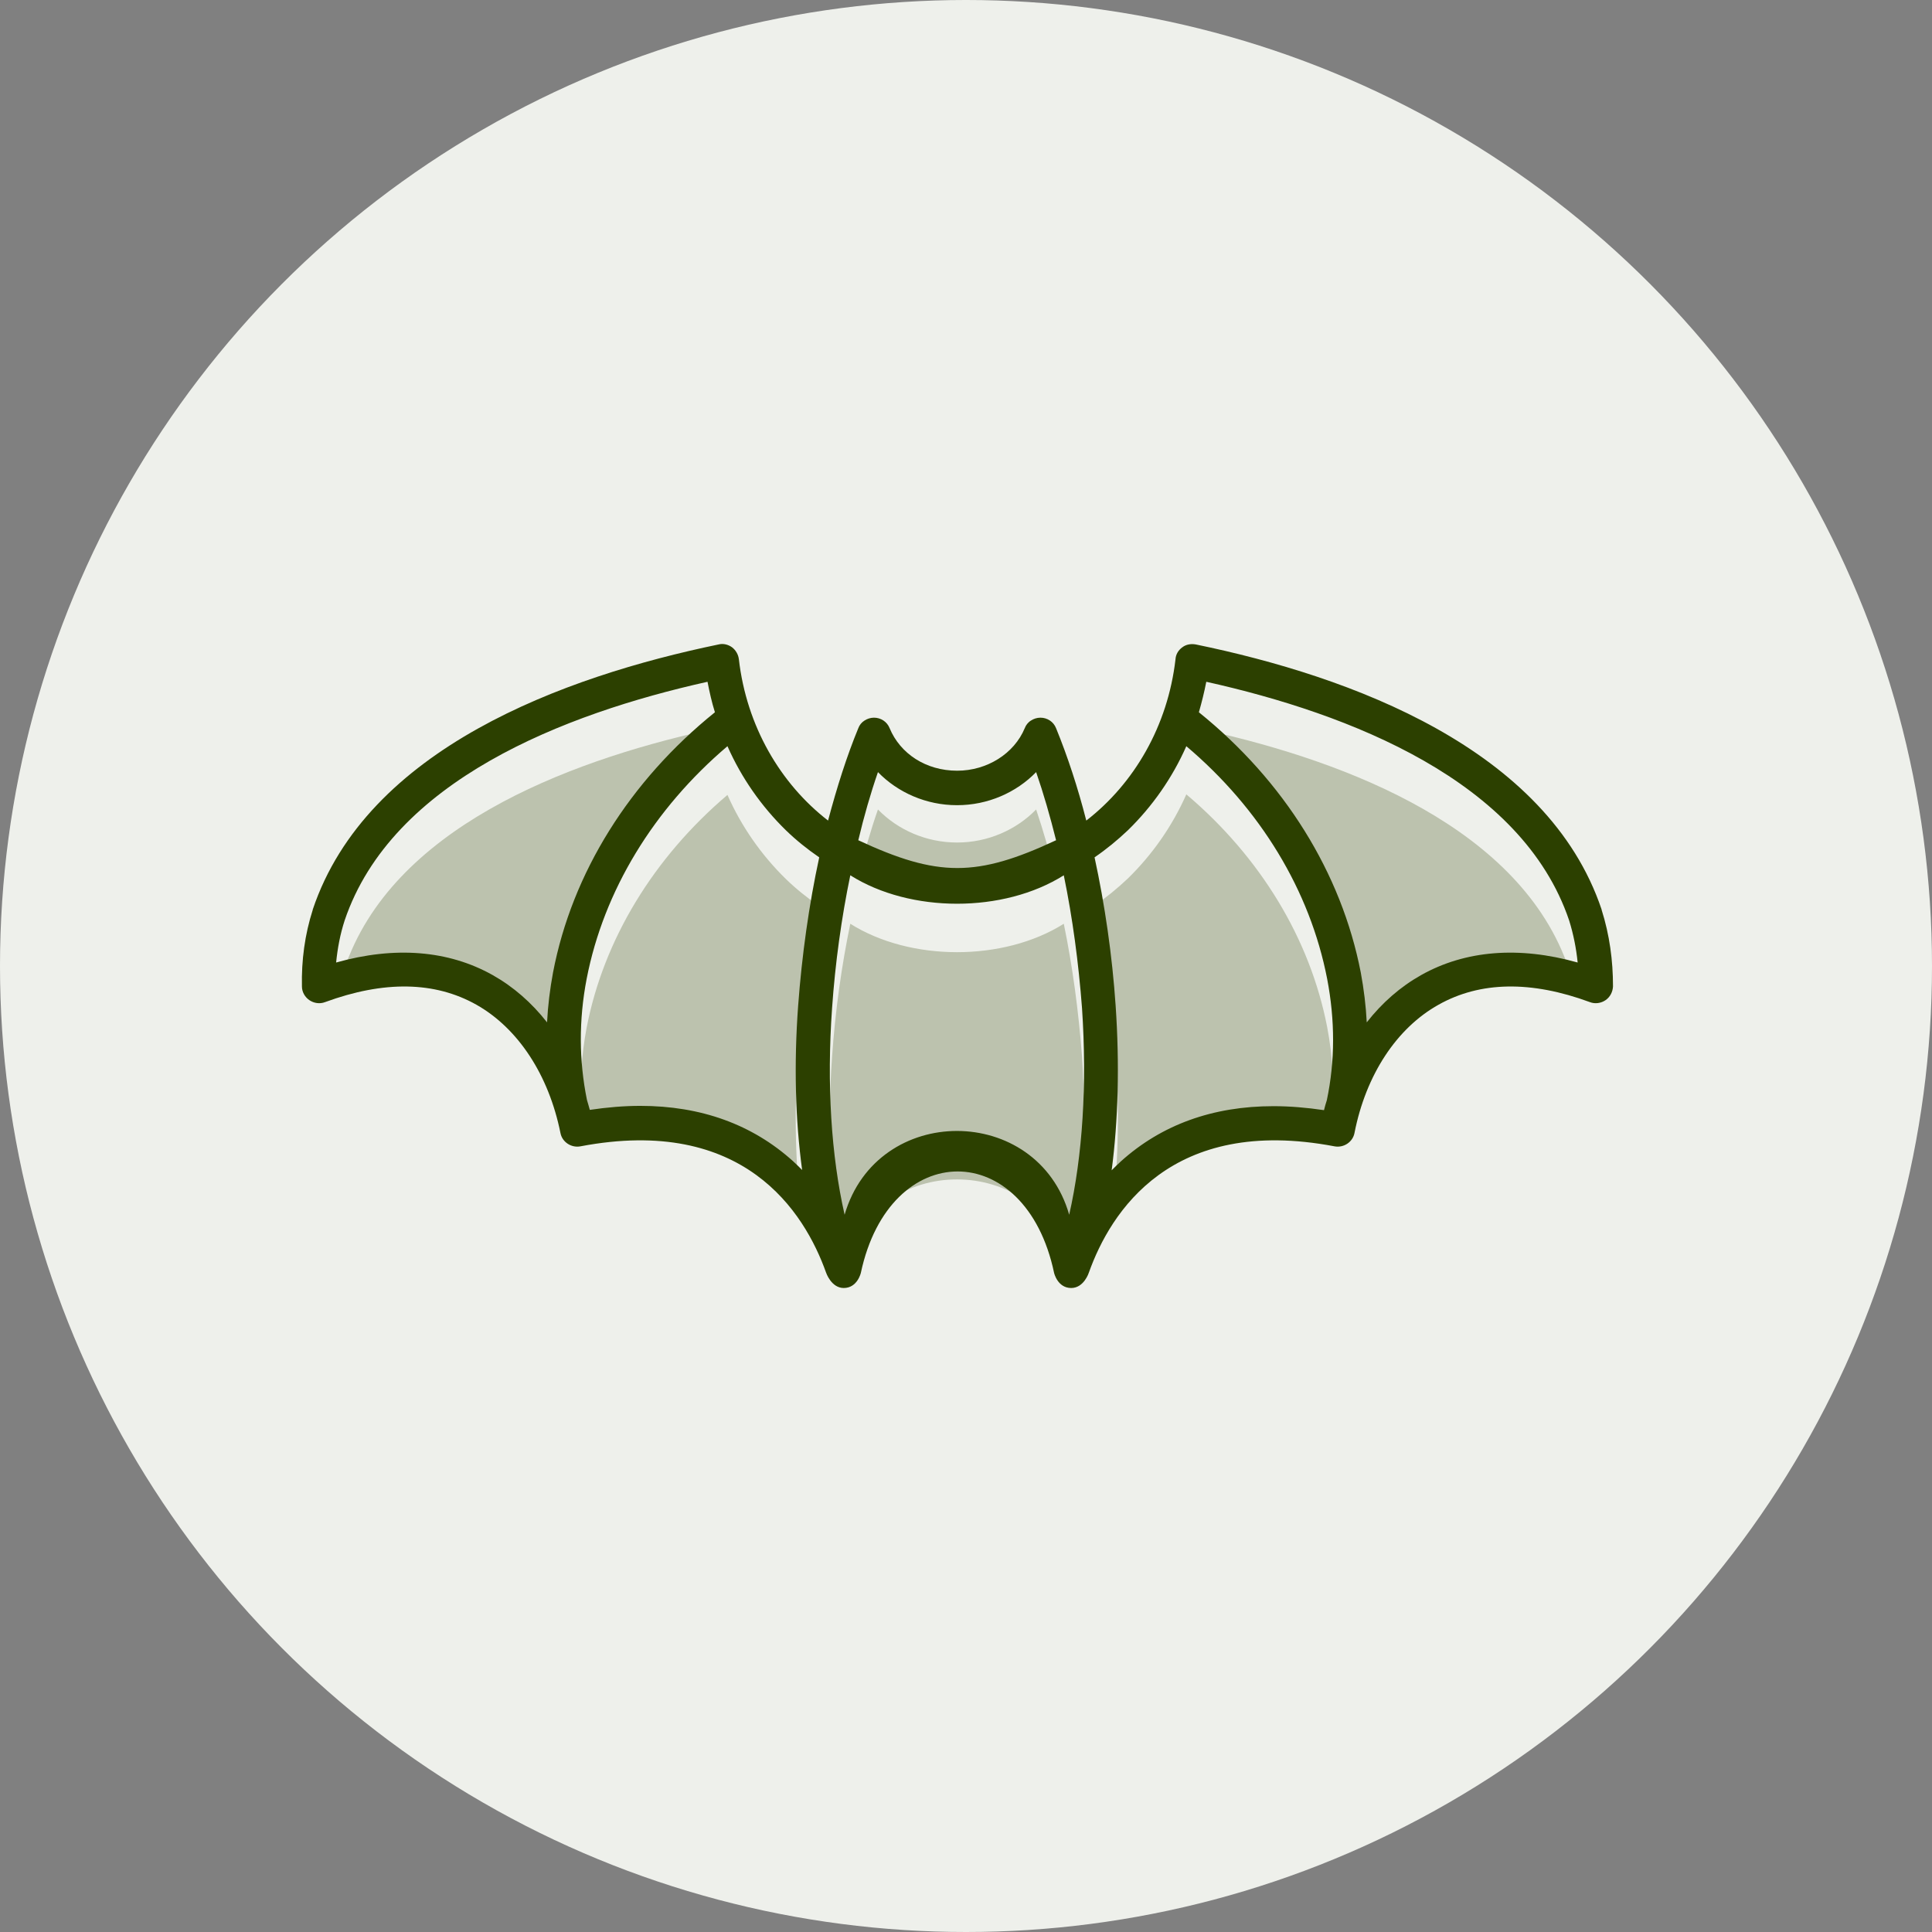
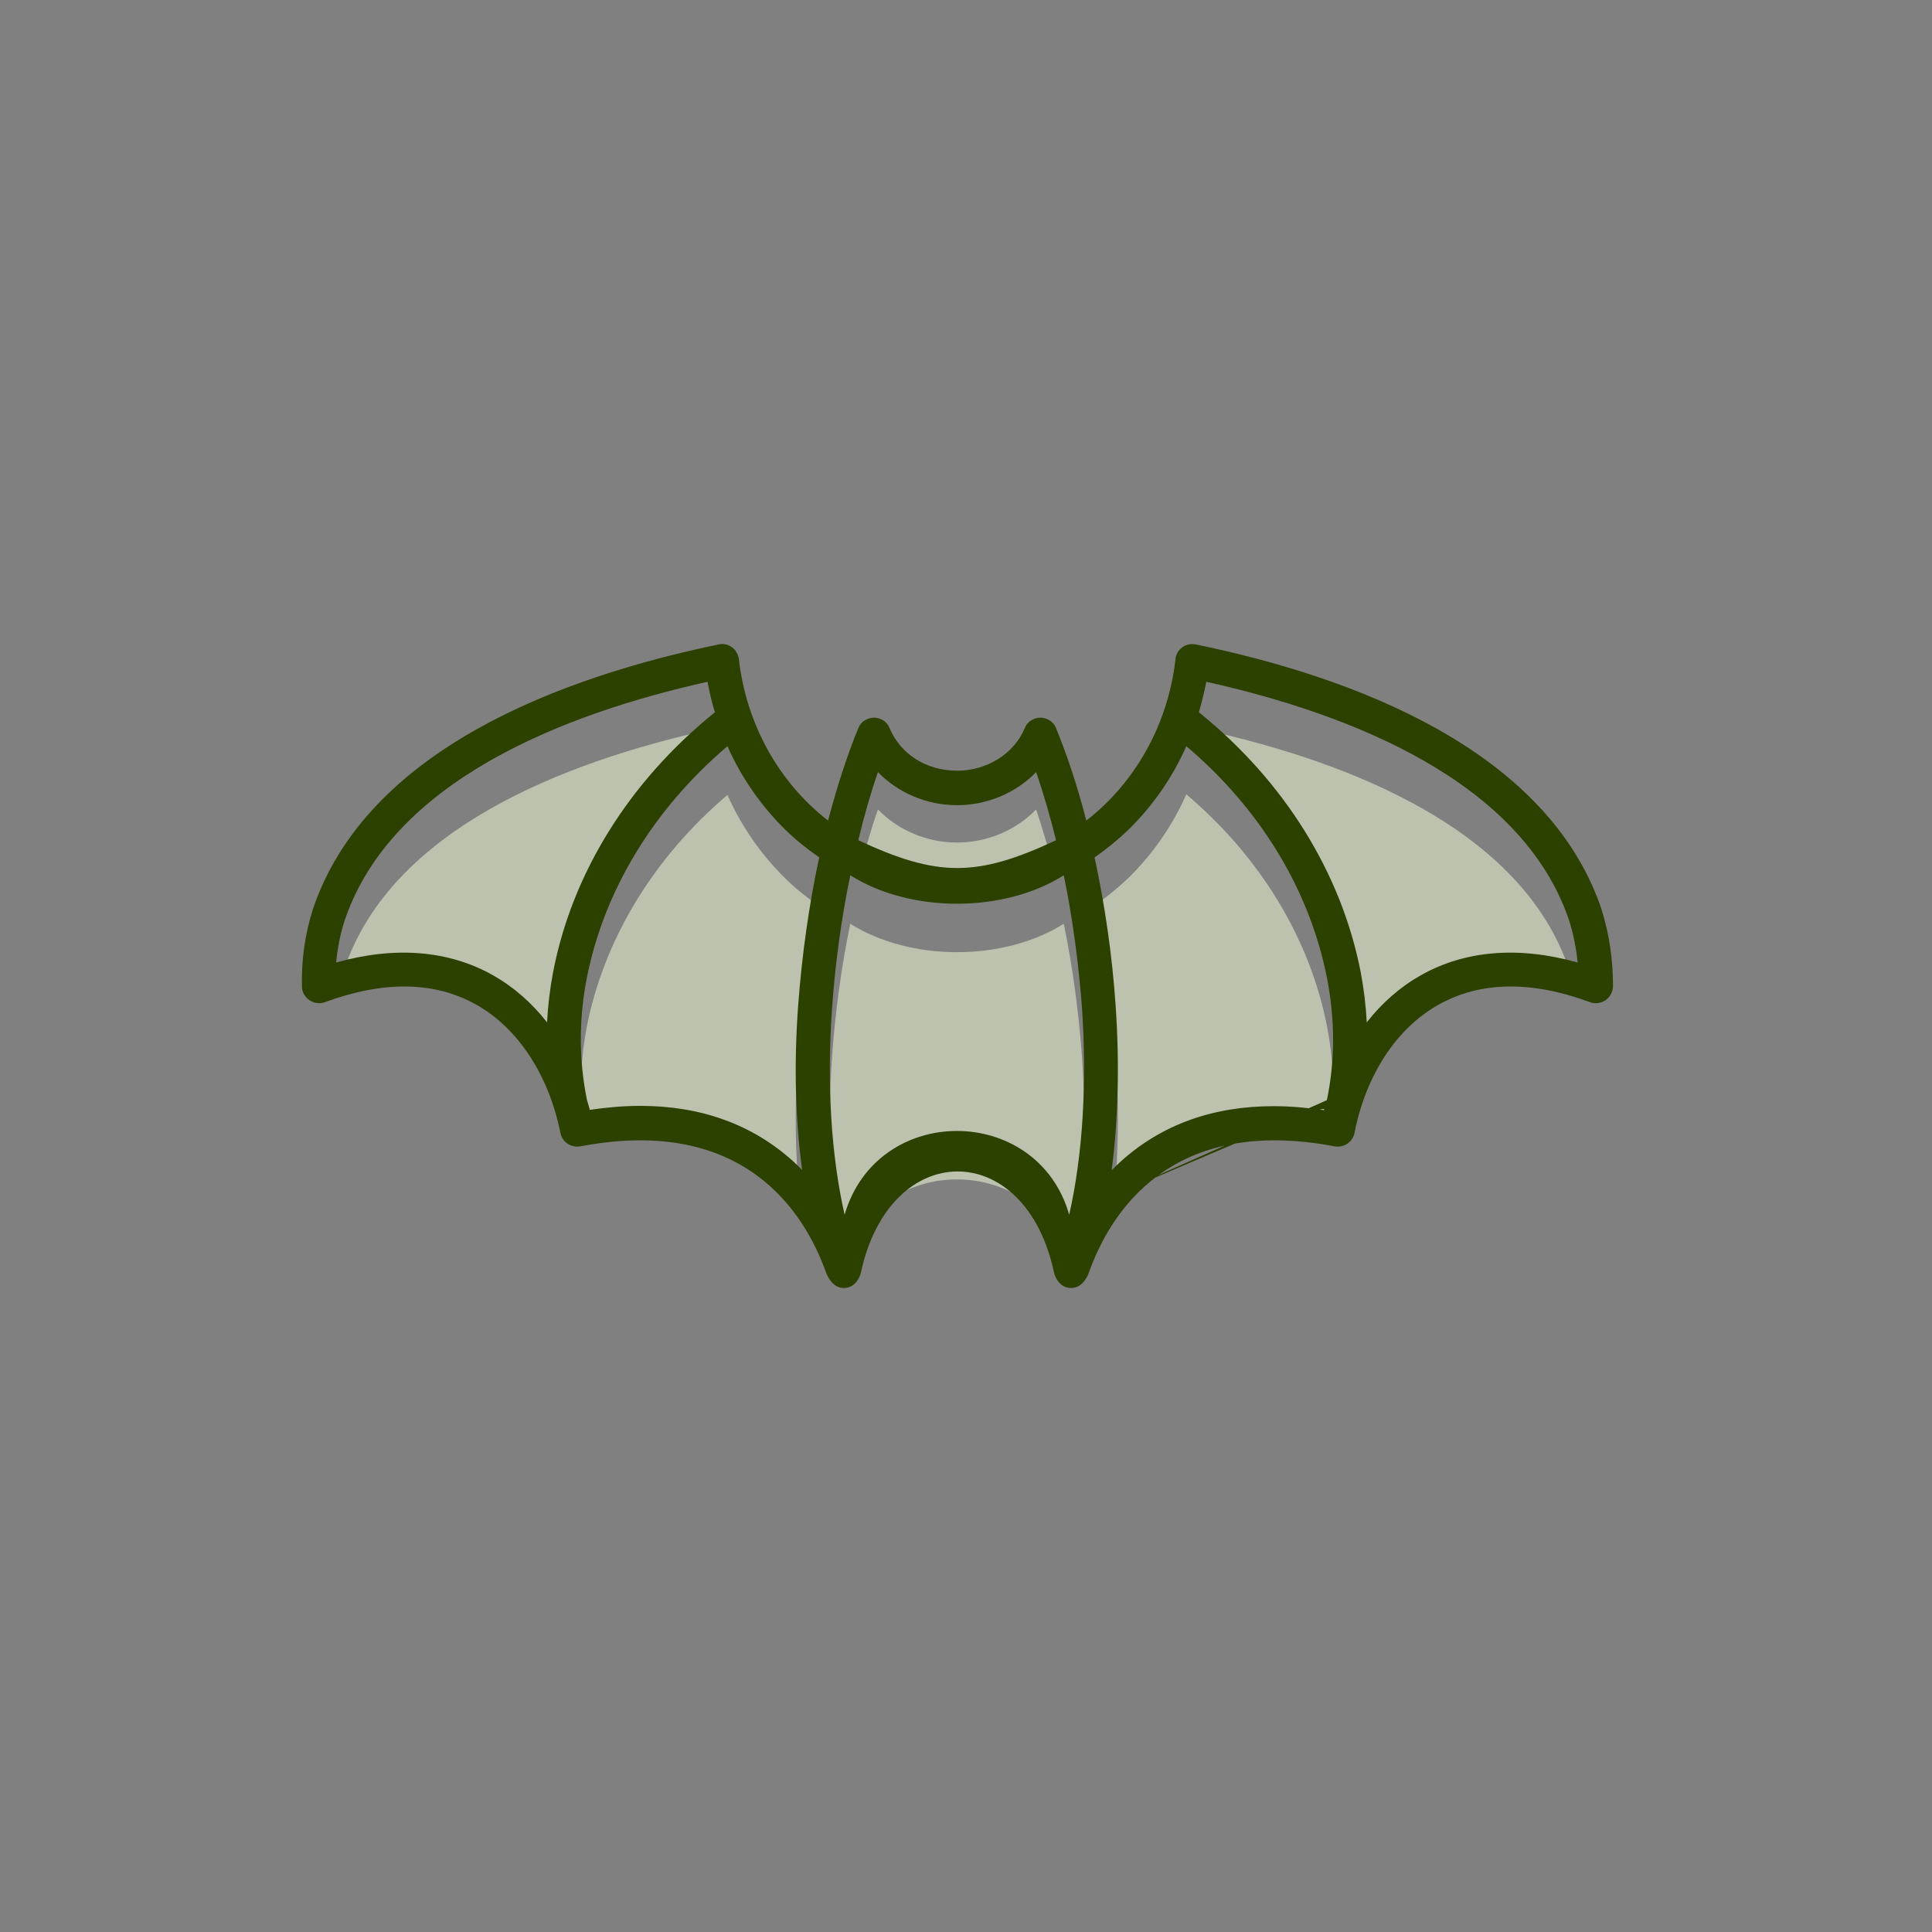
<svg xmlns="http://www.w3.org/2000/svg" width="96px" height="96px" viewBox="0 0 96 96" version="1.1">
  <rect x="0" y="0" width="96" height="96" fill="#808080" stroke="none" />
  <title>chiropterolog</title>
  <g id="Page-1" stroke="none" stroke-width="1" fill="none" fill-rule="evenodd">
    <g id="2-About" transform="translate(-1040, -2460)">
      <g id="Group-9" transform="translate(376, 1568)">
        <g id="chiropterolog" transform="translate(664, 892)">
-           <circle id="Oval" fill="#EEF0EB" cx="48" cy="48" r="48" />
          <g id="bat" transform="translate(15, 32)" fill-rule="nonzero">
            <path d="M37.462,11.606 C34.332,13.079 30.778,13.079 27.634,11.606 C27.931,10.417 28.257,9.27 28.625,8.222 C29.616,9.241 31.032,9.864 32.548,9.864 L32.562,9.864 C34.077,9.864 35.494,9.241 36.485,8.222 C36.839,9.27 37.165,10.403 37.462,11.606 Z M21.147,7.499 C21.841,9.071 22.833,10.488 24.05,11.677 C24.56,12.173 25.127,12.626 25.707,13.023 C25.198,15.374 24.844,17.894 24.659,20.401 C24.447,23.276 24.518,26.052 24.858,28.544 L24.851,28.536 L24.835,28.504 C24.625,28.046 23.43,24.154 14.307,24.154 C14.264,23.984 13.939,23.729 13.896,23.049 C13.811,21.747 13.896,20.401 14.151,19.056 C15.001,14.68 17.479,10.615 21.147,7.499 Z M20.142,4.285 C20.241,4.794 20.368,4.454 20.51,4.95 C16.275,8.349 13.429,13.773 12.466,18.73 C12.31,19.566 12.211,20.387 12.168,21.208 C11.404,20.231 10.497,18.305 9.463,17.724 C7.268,16.492 4.606,16.28 1.688,17.101 C1.759,16.393 1.887,16.832 2.113,16.138 C4.464,9.199 13.018,5.871 20.142,4.285 Z M38.128,30.768 C36.542,25.23 28.582,25.202 26.968,30.768 C26.302,27.836 26.076,24.296 26.345,20.5 C26.501,18.263 26.812,16.011 27.251,13.901 C30.239,15.784 34.87,15.784 37.859,13.901 C38.298,16.025 38.595,18.263 38.765,20.5 C39.02,24.296 38.793,27.836 38.128,30.768 Z M43.948,7.471 C47.631,10.587 50.095,14.651 50.945,19.027 C51.242,20.571 51.313,22.086 51.157,23.573 C51.114,24.083 50.831,23.984 50.789,24.154 C42.082,24.154 40.614,27.606 40.305,28.391 L40.28,28.456 C40.261,28.504 40.248,28.534 40.238,28.544 C40.564,26.052 40.634,23.276 40.436,20.373 C40.266,17.866 39.898,15.345 39.388,12.994 C39.969,12.598 40.521,12.145 41.045,11.649 C42.263,10.459 43.254,9.043 43.948,7.471 Z M44.926,4.285 C52.049,5.871 60.603,9.199 62.954,16.138 C63.181,16.818 63.322,16.393 63.379,17.101 C60.462,16.28 57.799,16.492 55.604,17.724 C54.57,18.305 53.664,20.231 52.899,21.208 C52.856,20.387 52.757,19.566 52.602,18.73 C51.638,13.773 48.792,8.363 44.557,4.95 C44.699,4.454 44.826,4.794 44.926,4.285 Z" id="Combined-Shape" fill="#BCC2AE" />
-             <path d="M64.583,13.207 C64.583,13.207 64.583,13.193 64.583,13.193 C61.892,5.191 52.12,1.608 44.416,0.022 C44.175,-0.021 43.934,0.022 43.75,0.163 C43.552,0.305 43.424,0.517 43.41,0.758 C43.028,4.072 41.357,6.933 38.977,8.774 C38.553,7.117 38.043,5.573 37.476,4.185 C37.349,3.86 37.037,3.661 36.697,3.661 C36.527,3.661 36.357,3.718 36.23,3.803 C36.088,3.888 35.975,4.03 35.918,4.185 C35.394,5.446 34.049,6.296 32.562,6.296 C31.004,6.296 29.73,5.446 29.206,4.185 C29.078,3.86 28.766,3.661 28.427,3.661 C28.257,3.661 28.087,3.718 27.959,3.803 C27.818,3.888 27.704,4.03 27.648,4.185 C27.081,5.559 26.586,7.117 26.146,8.774 C23.767,6.933 22.096,4.072 21.714,0.758 C21.685,0.517 21.558,0.305 21.374,0.163 C21.176,0.022 20.935,-0.035 20.708,0.022 C12.99,1.622 3.232,5.191 0.541,13.193 C0.541,13.193 0.541,13.207 0.541,13.207 C0.145,14.439 -0.025,15.728 0.003,17.016 C0.003,17.285 0.145,17.54 0.371,17.696 C0.598,17.852 0.895,17.894 1.15,17.795 C4.082,16.719 6.603,16.761 8.67,17.923 C10.752,19.098 12.268,21.421 12.848,24.296 C12.933,24.749 13.386,25.046 13.84,24.961 C21.954,23.418 24.971,28.219 26.047,31.235 C26.047,31.235 26.302,32 26.925,32 C27.605,32 27.775,31.249 27.775,31.249 C29.206,24.537 35.961,24.522 37.377,31.249 C37.377,31.249 37.547,32 38.227,32 C38.864,32 39.105,31.235 39.105,31.235 C40.181,28.219 43.198,23.418 51.313,24.961 C51.766,25.046 52.219,24.749 52.304,24.296 C52.871,21.407 54.4,19.084 56.482,17.923 C58.55,16.761 61.085,16.719 64.002,17.795 C64.257,17.894 64.554,17.852 64.781,17.696 C65.008,17.54 65.135,17.285 65.149,17.016 C65.149,15.728 64.979,14.453 64.583,13.207 Z M12.48,16.322 C12.324,17.158 12.225,17.979 12.183,18.801 C11.418,17.824 10.511,17.031 9.478,16.45 C7.282,15.218 4.62,15.005 1.702,15.827 C1.773,15.119 1.901,14.425 2.127,13.731 C4.478,6.791 13.032,3.463 20.156,1.877 C20.255,2.387 20.368,2.897 20.524,3.392 C16.29,6.805 13.429,11.366 12.48,16.322 Z M24.858,26.137 C24.716,25.995 24.56,25.839 24.405,25.698 C22.379,23.871 19.83,22.95 16.814,22.95 C16.006,22.95 15.171,23.021 14.307,23.149 C14.264,22.979 14.208,22.809 14.165,22.653 C13.769,20.713 13.755,18.688 14.151,16.634 C15.001,12.258 17.479,8.193 21.147,5.078 C21.841,6.65 22.833,8.066 24.05,9.255 C24.56,9.751 25.127,10.204 25.707,10.601 C25.198,12.952 24.844,15.473 24.659,17.979 C24.447,20.868 24.518,23.644 24.858,26.137 Z M28.625,6.366 C29.616,7.386 31.032,8.009 32.548,8.009 L32.562,8.009 C34.077,8.009 35.494,7.386 36.485,6.366 C36.853,7.429 37.179,8.562 37.476,9.751 C33.539,11.592 31.599,11.592 27.648,9.751 C27.931,8.562 28.257,7.429 28.625,6.366 Z M38.128,28.36 C36.542,22.823 28.582,22.795 26.968,28.36 C26.302,25.429 26.076,21.888 26.345,18.093 C26.501,15.855 26.812,13.603 27.251,11.493 C30.239,13.377 34.87,13.377 37.859,11.493 C38.298,13.617 38.595,15.855 38.765,18.093 C39.02,21.888 38.793,25.429 38.128,28.36 Z M50.93,22.667 C50.874,22.837 50.831,22.993 50.789,23.163 C49.925,23.035 49.075,22.965 48.282,22.965 C45.265,22.965 42.716,23.885 40.691,25.712 C40.535,25.854 40.394,25.995 40.238,26.151 C40.564,23.658 40.634,20.883 40.436,17.979 C40.266,15.473 39.898,12.952 39.388,10.601 C39.969,10.204 40.521,9.751 41.045,9.255 C42.263,8.066 43.254,6.65 43.948,5.078 C47.631,8.193 50.095,12.258 50.945,16.634 C51.341,18.702 51.341,20.713 50.93,22.667 Z M55.618,16.45 C54.584,17.031 53.678,17.824 52.913,18.801 C52.871,17.979 52.771,17.158 52.616,16.322 C51.653,11.366 48.806,6.805 44.572,3.392 C44.713,2.897 44.841,2.387 44.94,1.877 C52.063,3.463 60.617,6.791 62.968,13.731 C63.181,14.411 63.322,15.119 63.393,15.827 C60.476,15.005 57.813,15.218 55.618,16.45 Z" id="XMLID_230_" fill="#2C4000" />
+             <path d="M64.583,13.207 C64.583,13.207 64.583,13.193 64.583,13.193 C61.892,5.191 52.12,1.608 44.416,0.022 C44.175,-0.021 43.934,0.022 43.75,0.163 C43.552,0.305 43.424,0.517 43.41,0.758 C43.028,4.072 41.357,6.933 38.977,8.774 C38.553,7.117 38.043,5.573 37.476,4.185 C37.349,3.86 37.037,3.661 36.697,3.661 C36.527,3.661 36.357,3.718 36.23,3.803 C36.088,3.888 35.975,4.03 35.918,4.185 C35.394,5.446 34.049,6.296 32.562,6.296 C31.004,6.296 29.73,5.446 29.206,4.185 C29.078,3.86 28.766,3.661 28.427,3.661 C28.257,3.661 28.087,3.718 27.959,3.803 C27.818,3.888 27.704,4.03 27.648,4.185 C27.081,5.559 26.586,7.117 26.146,8.774 C23.767,6.933 22.096,4.072 21.714,0.758 C21.685,0.517 21.558,0.305 21.374,0.163 C21.176,0.022 20.935,-0.035 20.708,0.022 C12.99,1.622 3.232,5.191 0.541,13.193 C0.541,13.193 0.541,13.207 0.541,13.207 C0.145,14.439 -0.025,15.728 0.003,17.016 C0.003,17.285 0.145,17.54 0.371,17.696 C0.598,17.852 0.895,17.894 1.15,17.795 C4.082,16.719 6.603,16.761 8.67,17.923 C10.752,19.098 12.268,21.421 12.848,24.296 C12.933,24.749 13.386,25.046 13.84,24.961 C21.954,23.418 24.971,28.219 26.047,31.235 C26.047,31.235 26.302,32 26.925,32 C27.605,32 27.775,31.249 27.775,31.249 C29.206,24.537 35.961,24.522 37.377,31.249 C37.377,31.249 37.547,32 38.227,32 C38.864,32 39.105,31.235 39.105,31.235 C40.181,28.219 43.198,23.418 51.313,24.961 C51.766,25.046 52.219,24.749 52.304,24.296 C52.871,21.407 54.4,19.084 56.482,17.923 C58.55,16.761 61.085,16.719 64.002,17.795 C64.257,17.894 64.554,17.852 64.781,17.696 C65.008,17.54 65.135,17.285 65.149,17.016 C65.149,15.728 64.979,14.453 64.583,13.207 Z M12.48,16.322 C12.324,17.158 12.225,17.979 12.183,18.801 C11.418,17.824 10.511,17.031 9.478,16.45 C7.282,15.218 4.62,15.005 1.702,15.827 C1.773,15.119 1.901,14.425 2.127,13.731 C4.478,6.791 13.032,3.463 20.156,1.877 C20.255,2.387 20.368,2.897 20.524,3.392 C16.29,6.805 13.429,11.366 12.48,16.322 Z M24.858,26.137 C24.716,25.995 24.56,25.839 24.405,25.698 C22.379,23.871 19.83,22.95 16.814,22.95 C16.006,22.95 15.171,23.021 14.307,23.149 C14.264,22.979 14.208,22.809 14.165,22.653 C13.769,20.713 13.755,18.688 14.151,16.634 C15.001,12.258 17.479,8.193 21.147,5.078 C21.841,6.65 22.833,8.066 24.05,9.255 C24.56,9.751 25.127,10.204 25.707,10.601 C25.198,12.952 24.844,15.473 24.659,17.979 C24.447,20.868 24.518,23.644 24.858,26.137 Z M28.625,6.366 C29.616,7.386 31.032,8.009 32.548,8.009 L32.562,8.009 C34.077,8.009 35.494,7.386 36.485,6.366 C36.853,7.429 37.179,8.562 37.476,9.751 C33.539,11.592 31.599,11.592 27.648,9.751 C27.931,8.562 28.257,7.429 28.625,6.366 Z M38.128,28.36 C36.542,22.823 28.582,22.795 26.968,28.36 C26.302,25.429 26.076,21.888 26.345,18.093 C26.501,15.855 26.812,13.603 27.251,11.493 C30.239,13.377 34.87,13.377 37.859,11.493 C38.298,13.617 38.595,15.855 38.765,18.093 C39.02,21.888 38.793,25.429 38.128,28.36 Z C50.874,22.837 50.831,22.993 50.789,23.163 C49.925,23.035 49.075,22.965 48.282,22.965 C45.265,22.965 42.716,23.885 40.691,25.712 C40.535,25.854 40.394,25.995 40.238,26.151 C40.564,23.658 40.634,20.883 40.436,17.979 C40.266,15.473 39.898,12.952 39.388,10.601 C39.969,10.204 40.521,9.751 41.045,9.255 C42.263,8.066 43.254,6.65 43.948,5.078 C47.631,8.193 50.095,12.258 50.945,16.634 C51.341,18.702 51.341,20.713 50.93,22.667 Z M55.618,16.45 C54.584,17.031 53.678,17.824 52.913,18.801 C52.871,17.979 52.771,17.158 52.616,16.322 C51.653,11.366 48.806,6.805 44.572,3.392 C44.713,2.897 44.841,2.387 44.94,1.877 C52.063,3.463 60.617,6.791 62.968,13.731 C63.181,14.411 63.322,15.119 63.393,15.827 C60.476,15.005 57.813,15.218 55.618,16.45 Z" id="XMLID_230_" fill="#2C4000" />
          </g>
        </g>
      </g>
    </g>
  </g>
</svg>